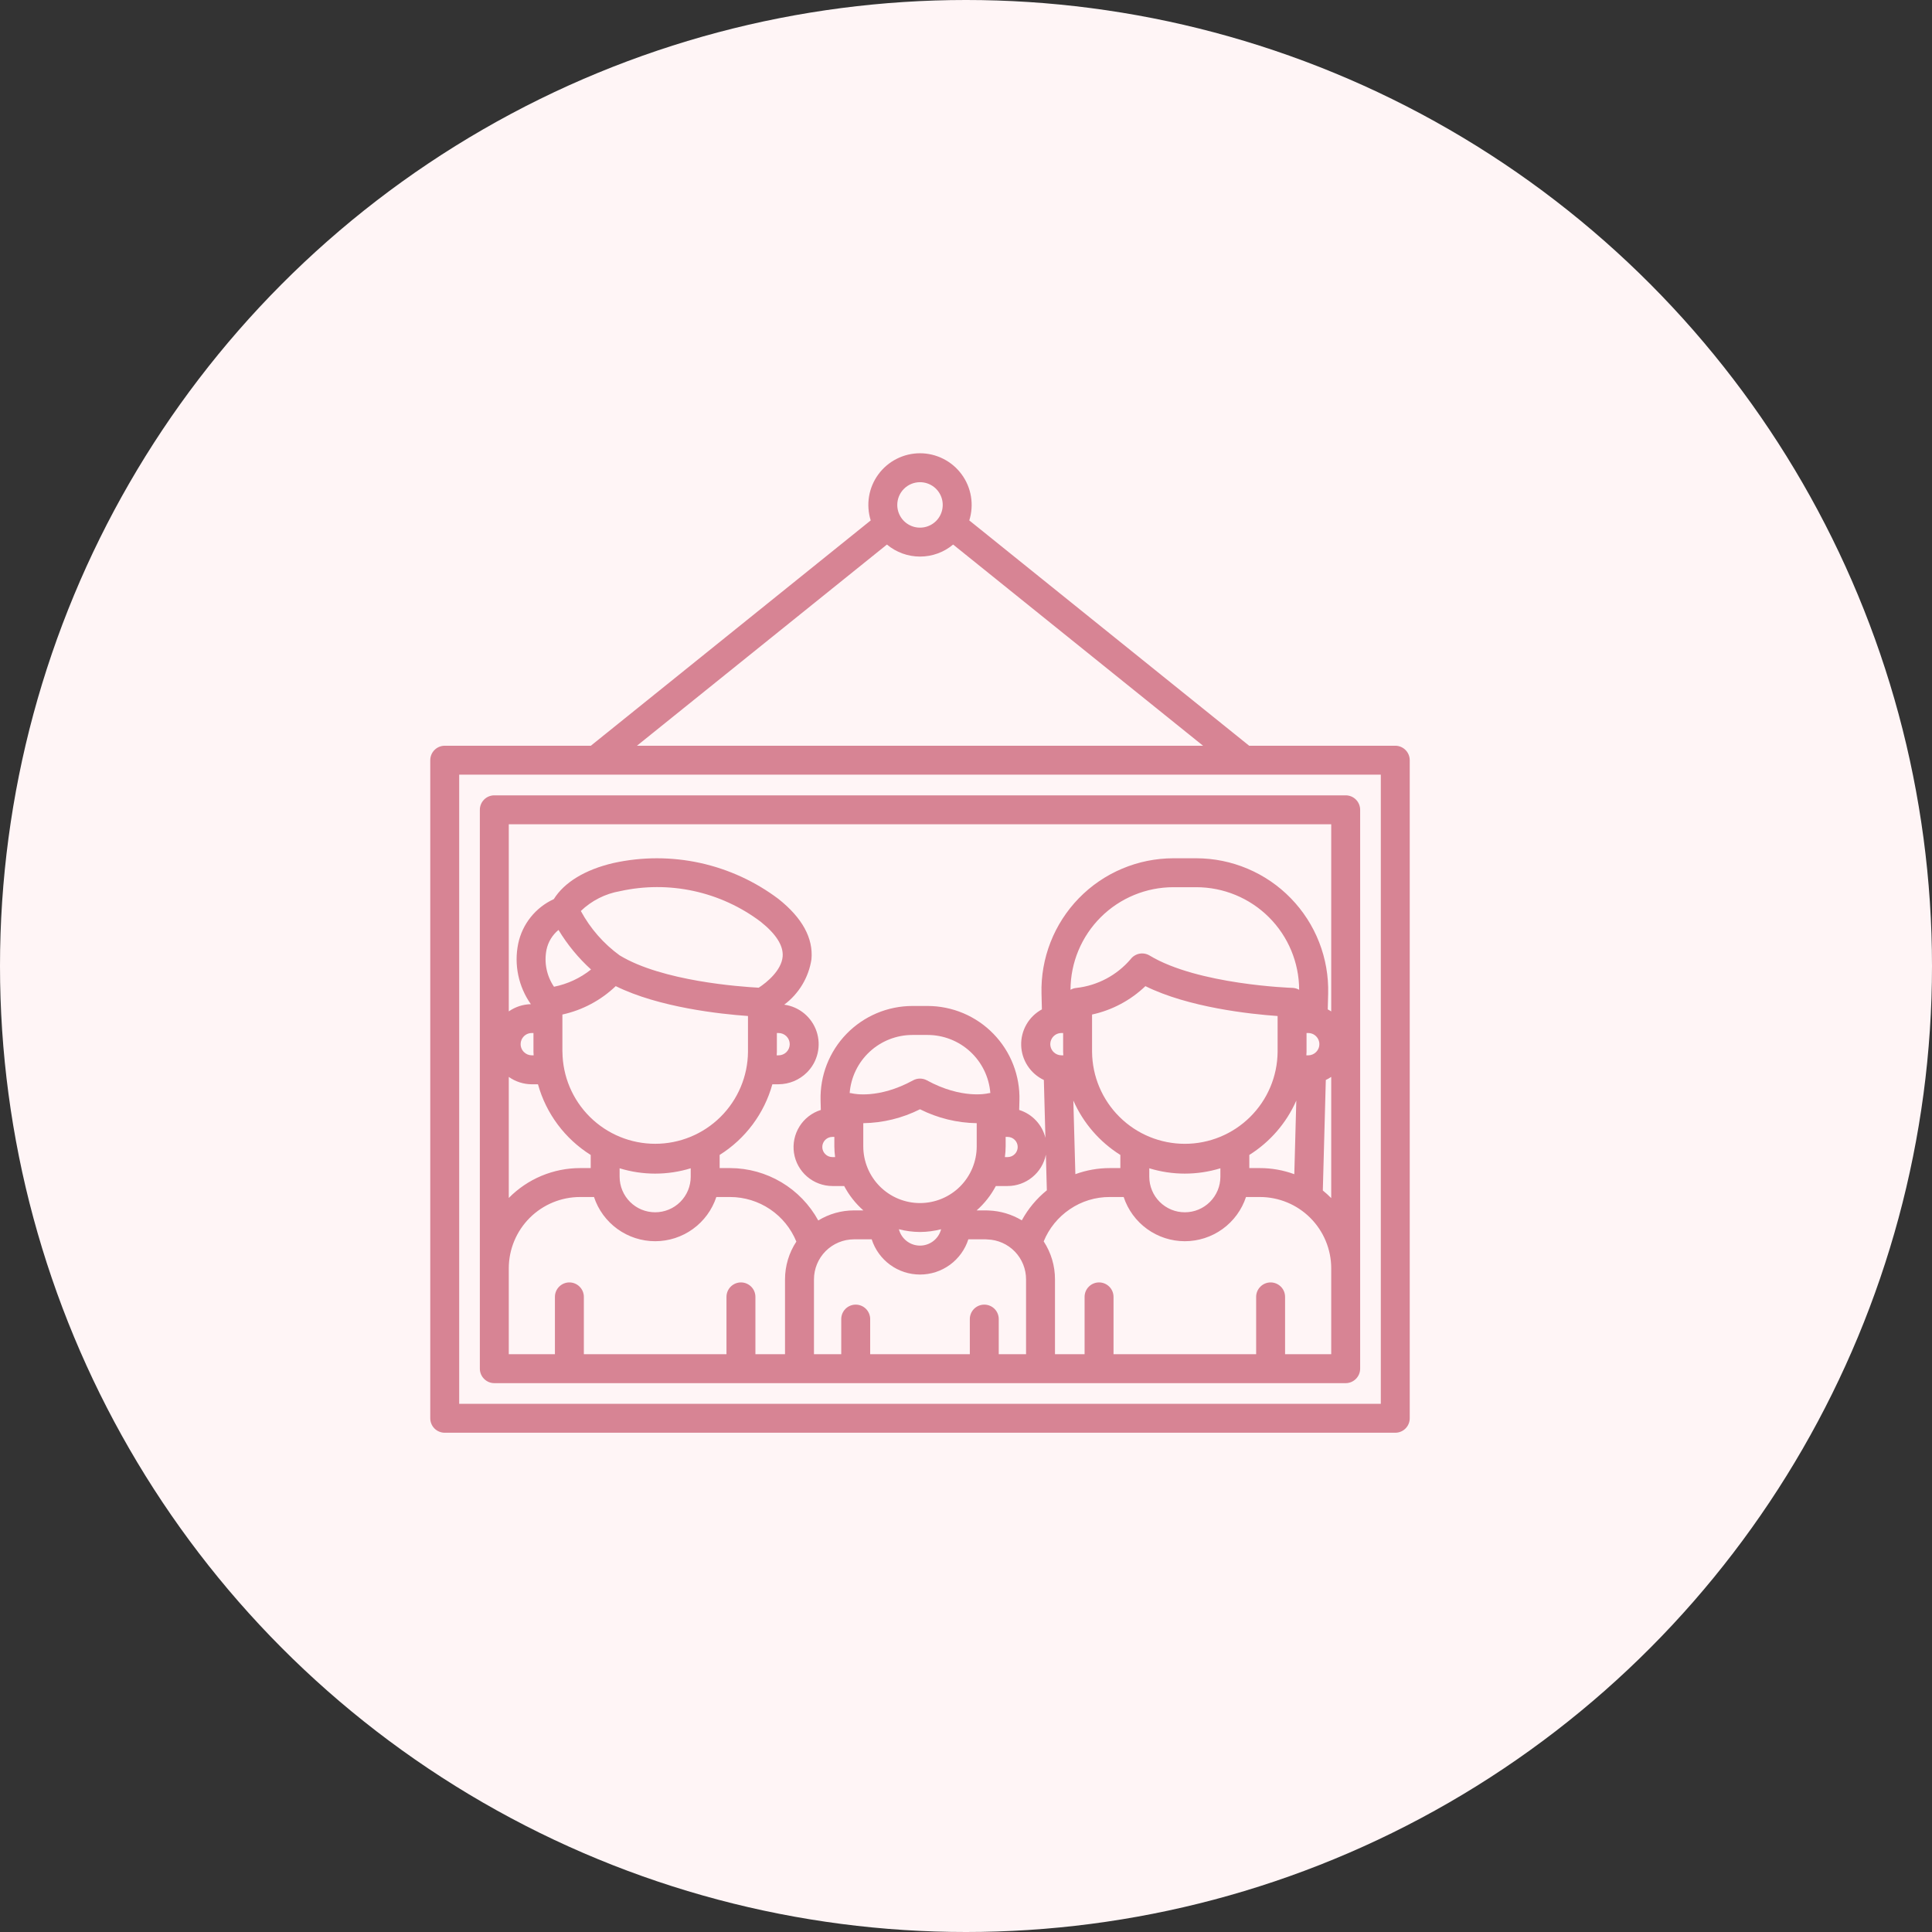
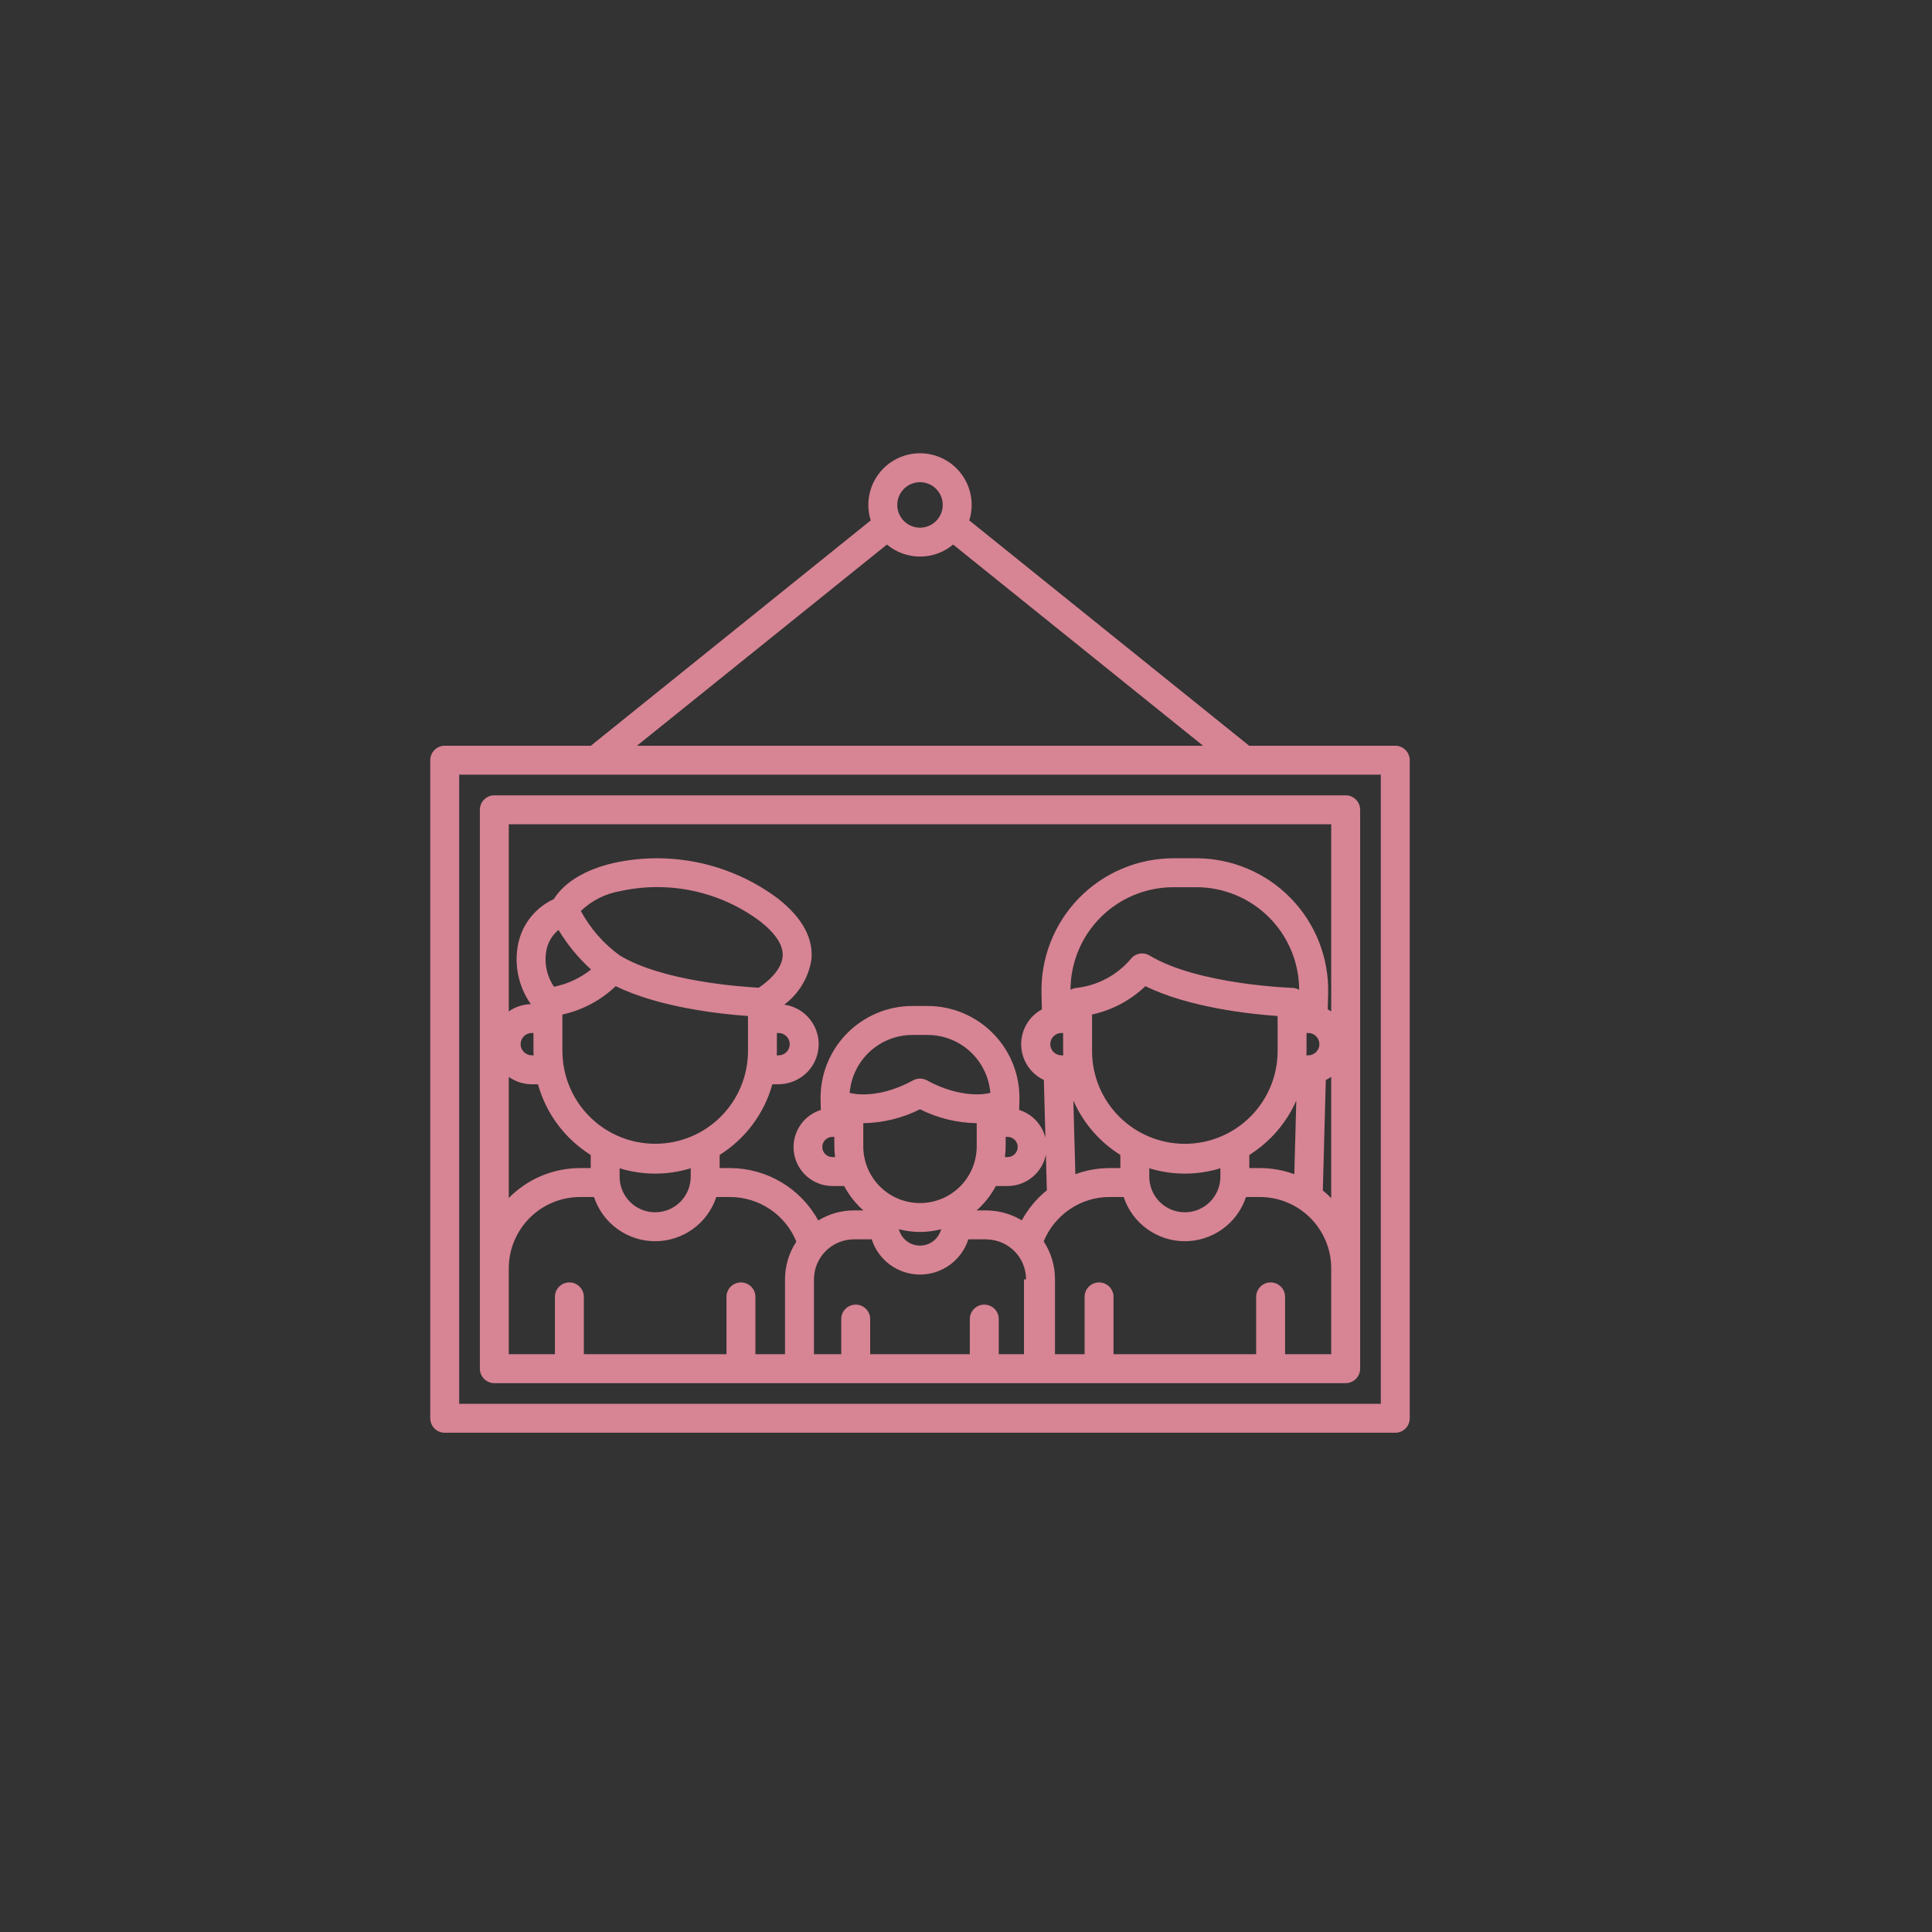
<svg xmlns="http://www.w3.org/2000/svg" width="84" height="84" viewBox="0 0 84 84" fill="none">
  <rect x="0" y="0" width="84" height="84" fill="#333333" stroke="none" />
-   <circle cx="42" cy="42" r="42" fill="#FFF5F6" />
  <path d="M60.664 32.423H54.311L42.143 22.627C42.248 22.291 42.273 21.934 42.216 21.586C42.158 21.238 42.02 20.909 41.811 20.625C41.602 20.34 41.33 20.109 41.015 19.95C40.7 19.79 40.353 19.707 40 19.707C39.647 19.707 39.3 19.79 38.985 19.95C38.67 20.109 38.398 20.34 38.189 20.625C37.98 20.909 37.842 21.238 37.784 21.586C37.727 21.934 37.752 22.291 37.857 22.627L25.689 32.423H19.336C19.169 32.423 19.009 32.49 18.891 32.608C18.773 32.726 18.707 32.886 18.707 33.052V61.664C18.707 61.831 18.773 61.991 18.891 62.109C19.009 62.227 19.169 62.293 19.336 62.293H60.664C60.831 62.293 60.991 62.227 61.109 62.109C61.227 61.991 61.293 61.831 61.293 61.664V33.052C61.293 32.886 61.227 32.726 61.109 32.608C60.991 32.49 60.831 32.423 60.664 32.423ZM40 20.965C40.196 20.965 40.386 21.023 40.549 21.131C40.712 21.24 40.838 21.394 40.913 21.575C40.988 21.756 41.007 21.954 40.969 22.146C40.931 22.338 40.837 22.514 40.699 22.652C40.561 22.79 40.385 22.884 40.193 22.922C40.001 22.96 39.802 22.941 39.622 22.866C39.441 22.791 39.287 22.665 39.178 22.502C39.07 22.34 39.012 22.149 39.012 21.953C39.012 21.691 39.116 21.44 39.301 21.255C39.487 21.069 39.738 20.965 40 20.965ZM38.562 23.676C38.966 24.014 39.475 24.199 40.001 24.199C40.528 24.199 41.037 24.014 41.44 23.676L52.306 32.423H27.694L38.562 23.676ZM60.035 61.035H19.965V33.681H60.035V61.035Z" fill="#D78494" />
-   <path d="M21.492 60.137H58.508C58.675 60.137 58.834 60.07 58.952 59.952C59.07 59.834 59.137 59.675 59.137 59.508V35.209C59.137 35.042 59.071 34.882 58.953 34.764C58.835 34.646 58.675 34.58 58.508 34.58H21.492C21.325 34.58 21.165 34.646 21.047 34.764C20.93 34.882 20.863 35.042 20.863 35.209V59.508C20.863 59.675 20.93 59.834 21.048 59.952C21.166 60.07 21.325 60.137 21.492 60.137ZM25.826 52.044C26.011 52.603 26.367 53.09 26.845 53.435C27.322 53.78 27.896 53.966 28.486 53.966C29.075 53.966 29.649 53.78 30.126 53.435C30.604 53.09 30.96 52.603 31.145 52.044H31.749C32.366 52.046 32.969 52.231 33.481 52.576C33.993 52.921 34.39 53.41 34.624 53.982C34.302 54.47 34.131 55.042 34.131 55.627V58.879H32.844V56.386C32.844 56.219 32.778 56.059 32.66 55.942C32.542 55.824 32.382 55.757 32.215 55.757C32.048 55.757 31.889 55.824 31.77 55.942C31.653 56.059 31.586 56.219 31.586 56.386V58.879H25.385V56.386C25.385 56.219 25.318 56.059 25.2 55.942C25.082 55.824 24.922 55.757 24.756 55.757C24.589 55.757 24.429 55.824 24.311 55.942C24.193 56.059 24.127 56.219 24.127 56.386V58.879H22.121V55.141C22.122 54.32 22.45 53.532 23.031 52.951C23.613 52.37 24.401 52.044 25.223 52.044H25.826ZM33.777 45.736V44.914H33.851C33.98 44.914 34.103 44.965 34.194 45.056C34.285 45.147 34.336 45.27 34.336 45.399C34.336 45.527 34.285 45.651 34.194 45.742C34.103 45.833 33.98 45.884 33.851 45.884H33.769C33.771 45.834 33.777 45.786 33.777 45.736ZM32.986 42.943C32.176 42.9 28.796 42.659 26.954 41.545L26.948 41.543C26.245 41.033 25.667 40.372 25.254 39.608C25.724 39.157 26.317 38.857 26.958 38.746C28.012 38.513 29.103 38.51 30.158 38.739C31.212 38.968 32.205 39.422 33.067 40.071C33.745 40.61 34.068 41.121 34.028 41.59C33.977 42.186 33.352 42.708 32.988 42.943H32.986ZM24.283 40.432C24.669 41.071 25.145 41.65 25.697 42.152C25.228 42.527 24.676 42.784 24.087 42.902C23.929 42.67 23.819 42.408 23.763 42.132C23.706 41.857 23.706 41.573 23.76 41.297C23.83 40.957 24.015 40.652 24.283 40.432ZM23.194 44.914V45.736C23.194 45.786 23.2 45.834 23.202 45.884H23.12C22.991 45.883 22.869 45.831 22.778 45.74C22.71 45.672 22.664 45.586 22.645 45.492C22.627 45.398 22.637 45.301 22.673 45.213C22.71 45.124 22.772 45.049 22.851 44.995C22.931 44.942 23.024 44.914 23.12 44.914H23.194ZM24.452 45.736V44.298C24.452 44.293 24.452 44.289 24.452 44.284C24.452 44.279 24.452 44.275 24.452 44.27V44.11C25.324 43.919 26.126 43.492 26.771 42.875C28.649 43.803 31.325 44.09 32.521 44.174V44.275C32.519 44.281 32.519 44.287 32.521 44.293V45.735C32.511 46.798 32.081 47.814 31.326 48.562C30.571 49.311 29.55 49.73 28.487 49.73C27.424 49.73 26.404 49.311 25.648 48.562C24.893 47.814 24.464 46.798 24.454 45.735L24.452 45.736ZM28.485 51.027C29.009 51.027 29.53 50.949 30.031 50.795V51.163C30.031 51.573 29.868 51.966 29.578 52.256C29.288 52.546 28.895 52.708 28.485 52.708C28.075 52.708 27.682 52.546 27.393 52.256C27.103 51.966 26.94 51.573 26.94 51.163V50.795C27.441 50.949 27.962 51.027 28.485 51.027ZM44.521 58.879H43.424V57.352C43.424 57.185 43.358 57.025 43.24 56.907C43.122 56.789 42.962 56.723 42.795 56.723C42.628 56.723 42.468 56.789 42.35 56.907C42.233 57.025 42.166 57.185 42.166 57.352V58.879H37.834V57.352C37.834 57.185 37.767 57.025 37.65 56.907C37.532 56.789 37.372 56.723 37.205 56.723C37.038 56.723 36.878 56.789 36.76 56.907C36.642 57.025 36.576 57.185 36.576 57.352V58.879H35.39V55.627C35.39 55.165 35.573 54.722 35.899 54.395C36.225 54.069 36.668 53.885 37.129 53.884H37.9C38.043 54.328 38.323 54.716 38.701 54.992C39.078 55.267 39.534 55.415 40.001 55.415C40.468 55.415 40.923 55.267 41.301 54.992C41.678 54.716 41.959 54.328 42.102 53.884H42.861C42.883 53.887 42.906 53.889 42.928 53.889C43.38 53.902 43.809 54.091 44.123 54.416C44.437 54.74 44.612 55.175 44.611 55.627V58.879H44.521ZM48.251 50.786C47.741 50.786 47.234 50.876 46.755 51.051L46.667 47.85C47.096 48.825 47.808 49.649 48.711 50.215V50.786H48.251ZM57.222 45.741C57.132 45.832 57.008 45.884 56.88 45.885H56.798C56.798 45.835 56.806 45.787 56.806 45.737V44.914H56.88C56.976 44.914 57.069 44.942 57.149 44.995C57.228 45.049 57.29 45.124 57.327 45.213C57.364 45.301 57.373 45.398 57.355 45.492C57.336 45.586 57.29 45.672 57.222 45.74V45.741ZM55.548 44.27C55.548 44.275 55.548 44.28 55.548 44.284C55.548 44.289 55.548 44.294 55.548 44.298V45.736C55.538 46.799 55.109 47.815 54.353 48.563C53.598 49.312 52.578 49.731 51.515 49.731C50.451 49.731 49.431 49.312 48.676 48.563C47.92 47.815 47.491 46.799 47.481 45.736V44.293C47.483 44.288 47.483 44.282 47.481 44.276V44.11C48.353 43.92 49.155 43.493 49.8 42.876C51.678 43.804 54.354 44.091 55.548 44.175V44.27ZM46.149 44.914H46.223V45.736C46.223 45.786 46.229 45.834 46.231 45.884H46.149C46.02 45.883 45.897 45.831 45.806 45.74C45.739 45.672 45.693 45.586 45.674 45.492C45.656 45.398 45.665 45.301 45.702 45.213C45.739 45.124 45.8 45.049 45.88 44.995C45.96 44.942 46.053 44.914 46.149 44.914ZM49.969 51.163V50.795C50.976 51.104 52.053 51.104 53.06 50.795V51.163C53.06 51.366 53.02 51.567 52.942 51.755C52.864 51.942 52.751 52.112 52.607 52.256C52.464 52.399 52.293 52.513 52.106 52.591C51.918 52.669 51.717 52.708 51.514 52.708C51.311 52.708 51.111 52.669 50.923 52.591C50.736 52.513 50.565 52.399 50.422 52.256C50.278 52.112 50.164 51.942 50.087 51.755C50.009 51.567 49.969 51.366 49.969 51.163ZM54.318 50.215C55.22 49.649 55.932 48.826 56.361 47.851L56.274 51.052C55.795 50.876 55.288 50.786 54.778 50.786H54.318V50.215ZM57.644 46.956C57.726 46.917 57.804 46.872 57.879 46.821V52.091C57.764 51.974 57.642 51.864 57.514 51.76L57.644 46.956ZM56.196 42.951C56.155 42.951 52.081 42.813 49.984 41.545C49.851 41.465 49.693 41.436 49.541 41.465C49.388 41.495 49.251 41.579 49.158 41.703C48.56 42.403 47.72 42.849 46.806 42.953C46.714 42.96 46.624 42.988 46.544 43.034C46.547 41.85 47.02 40.715 47.859 39.879C48.698 39.043 49.834 38.574 51.018 38.574H52.01C53.195 38.574 54.331 39.043 55.17 39.879C56.009 40.715 56.482 41.85 56.485 43.035C56.397 42.983 56.297 42.955 56.196 42.951ZM45.515 51.752C45.07 52.112 44.7 52.557 44.426 53.059C43.992 52.797 43.498 52.65 42.991 52.63C42.951 52.627 42.911 52.626 42.871 52.626H42.463C42.803 52.326 43.086 51.967 43.297 51.566H43.809C44.201 51.566 44.581 51.43 44.884 51.181C45.188 50.933 45.396 50.587 45.473 50.203L45.515 51.752ZM37.534 49.841V48.834C38.391 48.821 39.234 48.614 40 48.229C40.766 48.614 41.609 48.821 42.466 48.834V49.841C42.466 50.495 42.206 51.122 41.744 51.585C41.282 52.047 40.654 52.307 40 52.307C39.346 52.307 38.718 52.047 38.256 51.585C37.794 51.122 37.534 50.495 37.534 49.841ZM43.724 49.431H43.809C43.926 49.431 44.037 49.477 44.119 49.559C44.202 49.642 44.248 49.753 44.248 49.869C44.248 49.986 44.202 50.097 44.119 50.179C44.037 50.262 43.926 50.308 43.809 50.308H43.691C43.712 50.153 43.723 49.997 43.724 49.841V49.431ZM40 53.565C40.31 53.563 40.618 53.523 40.918 53.445C40.865 53.649 40.747 53.829 40.581 53.958C40.415 54.087 40.21 54.157 40 54.157C39.79 54.157 39.585 54.087 39.419 53.958C39.253 53.829 39.135 53.649 39.082 53.445C39.382 53.523 39.69 53.563 40 53.565ZM42.935 47.541C42.924 47.544 41.817 47.8 40.301 46.972C40.209 46.921 40.105 46.895 40 46.895C39.895 46.895 39.791 46.921 39.699 46.972C38.189 47.798 37.103 47.55 37.065 47.541C37.024 47.531 36.983 47.525 36.942 47.523C36.996 46.836 37.307 46.194 37.813 45.726C38.319 45.258 38.983 44.998 39.673 44.998H40.327C41.017 44.998 41.681 45.258 42.187 45.726C42.693 46.194 43.004 46.836 43.058 47.523C43.017 47.525 42.976 47.531 42.935 47.541ZM36.191 49.431H36.276V49.841C36.277 49.997 36.288 50.153 36.309 50.308H36.191C36.074 50.308 35.963 50.262 35.881 50.179C35.798 50.097 35.752 49.986 35.752 49.869C35.752 49.753 35.798 49.642 35.881 49.559C35.963 49.477 36.074 49.431 36.191 49.431ZM57.879 58.879H55.873V56.386C55.873 56.219 55.807 56.059 55.689 55.942C55.571 55.824 55.411 55.757 55.244 55.757C55.078 55.757 54.918 55.824 54.8 55.942C54.682 56.059 54.615 56.219 54.615 56.386V58.879H48.414V56.386C48.414 56.219 48.347 56.059 48.23 55.942C48.111 55.824 47.952 55.757 47.785 55.757C47.618 55.757 47.458 55.824 47.34 55.942C47.222 56.059 47.156 56.219 47.156 56.386V58.879H45.869V55.627C45.871 55.039 45.7 54.465 45.378 53.973C45.609 53.407 46.003 52.922 46.509 52.579C47.022 52.227 47.63 52.041 48.251 52.044H48.855C49.04 52.603 49.396 53.09 49.874 53.435C50.351 53.78 50.925 53.966 51.514 53.966C52.103 53.966 52.678 53.78 53.155 53.435C53.633 53.09 53.989 52.603 54.174 52.044H54.778C55.599 52.044 56.388 52.37 56.969 52.951C57.55 53.532 57.878 54.32 57.879 55.141V58.879ZM57.879 35.838V43.974C57.831 43.941 57.779 43.914 57.728 43.886L57.746 43.209C57.766 42.443 57.633 41.68 57.354 40.966C57.075 40.252 56.656 39.602 56.121 39.053C55.587 38.503 54.947 38.067 54.241 37.769C53.535 37.47 52.777 37.317 52.01 37.316H51.018C50.252 37.317 49.493 37.47 48.787 37.769C48.081 38.067 47.442 38.503 46.908 39.052C46.373 39.602 45.954 40.252 45.675 40.966C45.396 41.68 45.262 42.442 45.283 43.208L45.3 43.886C45.02 44.037 44.788 44.263 44.629 44.539C44.47 44.814 44.391 45.129 44.399 45.447C44.408 45.765 44.505 46.074 44.679 46.34C44.853 46.607 45.097 46.82 45.385 46.956L45.453 49.471C45.383 49.188 45.242 48.928 45.042 48.716C44.842 48.503 44.591 48.346 44.312 48.259L44.323 47.847C44.338 47.313 44.246 46.782 44.052 46.284C43.858 45.786 43.566 45.332 43.193 44.949C42.821 44.566 42.375 44.261 41.883 44.053C41.39 43.845 40.861 43.738 40.327 43.738H39.673C39.139 43.738 38.61 43.845 38.118 44.053C37.626 44.261 37.181 44.565 36.808 44.948C36.436 45.33 36.144 45.784 35.949 46.282C35.755 46.779 35.663 47.31 35.677 47.844L35.688 48.259C35.302 48.38 34.972 48.635 34.759 48.978C34.545 49.321 34.461 49.729 34.521 50.128C34.582 50.528 34.784 50.892 35.09 51.156C35.396 51.419 35.787 51.565 36.191 51.566H36.703C36.914 51.967 37.197 52.326 37.537 52.626H37.129C36.581 52.626 36.044 52.778 35.577 53.064C35.2 52.377 34.647 51.803 33.974 51.403C33.3 51.002 32.532 50.789 31.749 50.786H31.289V50.215C32.409 49.512 33.227 48.416 33.581 47.142H33.851C34.313 47.14 34.755 46.956 35.083 46.63C35.312 46.402 35.473 46.115 35.547 45.8C35.622 45.486 35.607 45.157 35.505 44.85C35.402 44.543 35.216 44.271 34.968 44.065C34.719 43.858 34.417 43.725 34.097 43.681C34.736 43.204 35.161 42.495 35.281 41.707C35.363 40.789 34.882 39.908 33.85 39.088C32.838 38.324 31.672 37.789 30.433 37.518C29.195 37.248 27.912 37.249 26.674 37.522C25.437 37.809 24.531 38.365 24.079 39.092C23.688 39.271 23.344 39.539 23.075 39.875C22.806 40.21 22.62 40.605 22.531 41.026C22.437 41.479 22.438 41.947 22.533 42.4C22.627 42.853 22.814 43.282 23.081 43.66C22.737 43.667 22.403 43.776 22.121 43.974V35.838H57.879ZM22.121 46.822C22.413 47.029 22.762 47.141 23.12 47.143H23.39C23.744 48.417 24.562 49.513 25.683 50.216V50.786H25.223C24.645 50.786 24.074 50.901 23.541 51.124C23.009 51.347 22.526 51.674 22.121 52.085V46.822Z" fill="#D78494" />
+   <path d="M21.492 60.137H58.508C58.675 60.137 58.834 60.07 58.952 59.952C59.07 59.834 59.137 59.675 59.137 59.508V35.209C59.137 35.042 59.071 34.882 58.953 34.764C58.835 34.646 58.675 34.58 58.508 34.58H21.492C21.325 34.58 21.165 34.646 21.047 34.764C20.93 34.882 20.863 35.042 20.863 35.209V59.508C20.863 59.675 20.93 59.834 21.048 59.952C21.166 60.07 21.325 60.137 21.492 60.137ZM25.826 52.044C26.011 52.603 26.367 53.09 26.845 53.435C27.322 53.78 27.896 53.966 28.486 53.966C29.075 53.966 29.649 53.78 30.126 53.435C30.604 53.09 30.96 52.603 31.145 52.044H31.749C32.366 52.046 32.969 52.231 33.481 52.576C33.993 52.921 34.39 53.41 34.624 53.982C34.302 54.47 34.131 55.042 34.131 55.627V58.879H32.844V56.386C32.844 56.219 32.778 56.059 32.66 55.942C32.542 55.824 32.382 55.757 32.215 55.757C32.048 55.757 31.889 55.824 31.77 55.942C31.653 56.059 31.586 56.219 31.586 56.386V58.879H25.385V56.386C25.385 56.219 25.318 56.059 25.2 55.942C25.082 55.824 24.922 55.757 24.756 55.757C24.589 55.757 24.429 55.824 24.311 55.942C24.193 56.059 24.127 56.219 24.127 56.386V58.879H22.121V55.141C22.122 54.32 22.45 53.532 23.031 52.951C23.613 52.37 24.401 52.044 25.223 52.044H25.826ZM33.777 45.736V44.914H33.851C33.98 44.914 34.103 44.965 34.194 45.056C34.285 45.147 34.336 45.27 34.336 45.399C34.336 45.527 34.285 45.651 34.194 45.742C34.103 45.833 33.98 45.884 33.851 45.884H33.769C33.771 45.834 33.777 45.786 33.777 45.736ZM32.986 42.943C32.176 42.9 28.796 42.659 26.954 41.545L26.948 41.543C26.245 41.033 25.667 40.372 25.254 39.608C25.724 39.157 26.317 38.857 26.958 38.746C28.012 38.513 29.103 38.51 30.158 38.739C31.212 38.968 32.205 39.422 33.067 40.071C33.745 40.61 34.068 41.121 34.028 41.59C33.977 42.186 33.352 42.708 32.988 42.943H32.986ZM24.283 40.432C24.669 41.071 25.145 41.65 25.697 42.152C25.228 42.527 24.676 42.784 24.087 42.902C23.929 42.67 23.819 42.408 23.763 42.132C23.706 41.857 23.706 41.573 23.76 41.297C23.83 40.957 24.015 40.652 24.283 40.432ZM23.194 44.914V45.736C23.194 45.786 23.2 45.834 23.202 45.884H23.12C22.991 45.883 22.869 45.831 22.778 45.74C22.71 45.672 22.664 45.586 22.645 45.492C22.627 45.398 22.637 45.301 22.673 45.213C22.71 45.124 22.772 45.049 22.851 44.995C22.931 44.942 23.024 44.914 23.12 44.914H23.194ZM24.452 45.736V44.298C24.452 44.293 24.452 44.289 24.452 44.284C24.452 44.279 24.452 44.275 24.452 44.27V44.11C25.324 43.919 26.126 43.492 26.771 42.875C28.649 43.803 31.325 44.09 32.521 44.174V44.275C32.519 44.281 32.519 44.287 32.521 44.293V45.735C32.511 46.798 32.081 47.814 31.326 48.562C30.571 49.311 29.55 49.73 28.487 49.73C27.424 49.73 26.404 49.311 25.648 48.562C24.893 47.814 24.464 46.798 24.454 45.735L24.452 45.736ZM28.485 51.027C29.009 51.027 29.53 50.949 30.031 50.795V51.163C30.031 51.573 29.868 51.966 29.578 52.256C29.288 52.546 28.895 52.708 28.485 52.708C28.075 52.708 27.682 52.546 27.393 52.256C27.103 51.966 26.94 51.573 26.94 51.163V50.795C27.441 50.949 27.962 51.027 28.485 51.027ZM44.521 58.879H43.424V57.352C43.424 57.185 43.358 57.025 43.24 56.907C43.122 56.789 42.962 56.723 42.795 56.723C42.628 56.723 42.468 56.789 42.35 56.907C42.233 57.025 42.166 57.185 42.166 57.352V58.879H37.834V57.352C37.834 57.185 37.767 57.025 37.65 56.907C37.532 56.789 37.372 56.723 37.205 56.723C37.038 56.723 36.878 56.789 36.76 56.907C36.642 57.025 36.576 57.185 36.576 57.352V58.879H35.39V55.627C35.39 55.165 35.573 54.722 35.899 54.395C36.225 54.069 36.668 53.885 37.129 53.884H37.9C38.043 54.328 38.323 54.716 38.701 54.992C39.078 55.267 39.534 55.415 40.001 55.415C40.468 55.415 40.923 55.267 41.301 54.992C41.678 54.716 41.959 54.328 42.102 53.884H42.861C42.883 53.887 42.906 53.889 42.928 53.889C43.38 53.902 43.809 54.091 44.123 54.416C44.437 54.74 44.612 55.175 44.611 55.627H44.521ZM48.251 50.786C47.741 50.786 47.234 50.876 46.755 51.051L46.667 47.85C47.096 48.825 47.808 49.649 48.711 50.215V50.786H48.251ZM57.222 45.741C57.132 45.832 57.008 45.884 56.88 45.885H56.798C56.798 45.835 56.806 45.787 56.806 45.737V44.914H56.88C56.976 44.914 57.069 44.942 57.149 44.995C57.228 45.049 57.29 45.124 57.327 45.213C57.364 45.301 57.373 45.398 57.355 45.492C57.336 45.586 57.29 45.672 57.222 45.74V45.741ZM55.548 44.27C55.548 44.275 55.548 44.28 55.548 44.284C55.548 44.289 55.548 44.294 55.548 44.298V45.736C55.538 46.799 55.109 47.815 54.353 48.563C53.598 49.312 52.578 49.731 51.515 49.731C50.451 49.731 49.431 49.312 48.676 48.563C47.92 47.815 47.491 46.799 47.481 45.736V44.293C47.483 44.288 47.483 44.282 47.481 44.276V44.11C48.353 43.92 49.155 43.493 49.8 42.876C51.678 43.804 54.354 44.091 55.548 44.175V44.27ZM46.149 44.914H46.223V45.736C46.223 45.786 46.229 45.834 46.231 45.884H46.149C46.02 45.883 45.897 45.831 45.806 45.74C45.739 45.672 45.693 45.586 45.674 45.492C45.656 45.398 45.665 45.301 45.702 45.213C45.739 45.124 45.8 45.049 45.88 44.995C45.96 44.942 46.053 44.914 46.149 44.914ZM49.969 51.163V50.795C50.976 51.104 52.053 51.104 53.06 50.795V51.163C53.06 51.366 53.02 51.567 52.942 51.755C52.864 51.942 52.751 52.112 52.607 52.256C52.464 52.399 52.293 52.513 52.106 52.591C51.918 52.669 51.717 52.708 51.514 52.708C51.311 52.708 51.111 52.669 50.923 52.591C50.736 52.513 50.565 52.399 50.422 52.256C50.278 52.112 50.164 51.942 50.087 51.755C50.009 51.567 49.969 51.366 49.969 51.163ZM54.318 50.215C55.22 49.649 55.932 48.826 56.361 47.851L56.274 51.052C55.795 50.876 55.288 50.786 54.778 50.786H54.318V50.215ZM57.644 46.956C57.726 46.917 57.804 46.872 57.879 46.821V52.091C57.764 51.974 57.642 51.864 57.514 51.76L57.644 46.956ZM56.196 42.951C56.155 42.951 52.081 42.813 49.984 41.545C49.851 41.465 49.693 41.436 49.541 41.465C49.388 41.495 49.251 41.579 49.158 41.703C48.56 42.403 47.72 42.849 46.806 42.953C46.714 42.96 46.624 42.988 46.544 43.034C46.547 41.85 47.02 40.715 47.859 39.879C48.698 39.043 49.834 38.574 51.018 38.574H52.01C53.195 38.574 54.331 39.043 55.17 39.879C56.009 40.715 56.482 41.85 56.485 43.035C56.397 42.983 56.297 42.955 56.196 42.951ZM45.515 51.752C45.07 52.112 44.7 52.557 44.426 53.059C43.992 52.797 43.498 52.65 42.991 52.63C42.951 52.627 42.911 52.626 42.871 52.626H42.463C42.803 52.326 43.086 51.967 43.297 51.566H43.809C44.201 51.566 44.581 51.43 44.884 51.181C45.188 50.933 45.396 50.587 45.473 50.203L45.515 51.752ZM37.534 49.841V48.834C38.391 48.821 39.234 48.614 40 48.229C40.766 48.614 41.609 48.821 42.466 48.834V49.841C42.466 50.495 42.206 51.122 41.744 51.585C41.282 52.047 40.654 52.307 40 52.307C39.346 52.307 38.718 52.047 38.256 51.585C37.794 51.122 37.534 50.495 37.534 49.841ZM43.724 49.431H43.809C43.926 49.431 44.037 49.477 44.119 49.559C44.202 49.642 44.248 49.753 44.248 49.869C44.248 49.986 44.202 50.097 44.119 50.179C44.037 50.262 43.926 50.308 43.809 50.308H43.691C43.712 50.153 43.723 49.997 43.724 49.841V49.431ZM40 53.565C40.31 53.563 40.618 53.523 40.918 53.445C40.865 53.649 40.747 53.829 40.581 53.958C40.415 54.087 40.21 54.157 40 54.157C39.79 54.157 39.585 54.087 39.419 53.958C39.253 53.829 39.135 53.649 39.082 53.445C39.382 53.523 39.69 53.563 40 53.565ZM42.935 47.541C42.924 47.544 41.817 47.8 40.301 46.972C40.209 46.921 40.105 46.895 40 46.895C39.895 46.895 39.791 46.921 39.699 46.972C38.189 47.798 37.103 47.55 37.065 47.541C37.024 47.531 36.983 47.525 36.942 47.523C36.996 46.836 37.307 46.194 37.813 45.726C38.319 45.258 38.983 44.998 39.673 44.998H40.327C41.017 44.998 41.681 45.258 42.187 45.726C42.693 46.194 43.004 46.836 43.058 47.523C43.017 47.525 42.976 47.531 42.935 47.541ZM36.191 49.431H36.276V49.841C36.277 49.997 36.288 50.153 36.309 50.308H36.191C36.074 50.308 35.963 50.262 35.881 50.179C35.798 50.097 35.752 49.986 35.752 49.869C35.752 49.753 35.798 49.642 35.881 49.559C35.963 49.477 36.074 49.431 36.191 49.431ZM57.879 58.879H55.873V56.386C55.873 56.219 55.807 56.059 55.689 55.942C55.571 55.824 55.411 55.757 55.244 55.757C55.078 55.757 54.918 55.824 54.8 55.942C54.682 56.059 54.615 56.219 54.615 56.386V58.879H48.414V56.386C48.414 56.219 48.347 56.059 48.23 55.942C48.111 55.824 47.952 55.757 47.785 55.757C47.618 55.757 47.458 55.824 47.34 55.942C47.222 56.059 47.156 56.219 47.156 56.386V58.879H45.869V55.627C45.871 55.039 45.7 54.465 45.378 53.973C45.609 53.407 46.003 52.922 46.509 52.579C47.022 52.227 47.63 52.041 48.251 52.044H48.855C49.04 52.603 49.396 53.09 49.874 53.435C50.351 53.78 50.925 53.966 51.514 53.966C52.103 53.966 52.678 53.78 53.155 53.435C53.633 53.09 53.989 52.603 54.174 52.044H54.778C55.599 52.044 56.388 52.37 56.969 52.951C57.55 53.532 57.878 54.32 57.879 55.141V58.879ZM57.879 35.838V43.974C57.831 43.941 57.779 43.914 57.728 43.886L57.746 43.209C57.766 42.443 57.633 41.68 57.354 40.966C57.075 40.252 56.656 39.602 56.121 39.053C55.587 38.503 54.947 38.067 54.241 37.769C53.535 37.47 52.777 37.317 52.01 37.316H51.018C50.252 37.317 49.493 37.47 48.787 37.769C48.081 38.067 47.442 38.503 46.908 39.052C46.373 39.602 45.954 40.252 45.675 40.966C45.396 41.68 45.262 42.442 45.283 43.208L45.3 43.886C45.02 44.037 44.788 44.263 44.629 44.539C44.47 44.814 44.391 45.129 44.399 45.447C44.408 45.765 44.505 46.074 44.679 46.34C44.853 46.607 45.097 46.82 45.385 46.956L45.453 49.471C45.383 49.188 45.242 48.928 45.042 48.716C44.842 48.503 44.591 48.346 44.312 48.259L44.323 47.847C44.338 47.313 44.246 46.782 44.052 46.284C43.858 45.786 43.566 45.332 43.193 44.949C42.821 44.566 42.375 44.261 41.883 44.053C41.39 43.845 40.861 43.738 40.327 43.738H39.673C39.139 43.738 38.61 43.845 38.118 44.053C37.626 44.261 37.181 44.565 36.808 44.948C36.436 45.33 36.144 45.784 35.949 46.282C35.755 46.779 35.663 47.31 35.677 47.844L35.688 48.259C35.302 48.38 34.972 48.635 34.759 48.978C34.545 49.321 34.461 49.729 34.521 50.128C34.582 50.528 34.784 50.892 35.09 51.156C35.396 51.419 35.787 51.565 36.191 51.566H36.703C36.914 51.967 37.197 52.326 37.537 52.626H37.129C36.581 52.626 36.044 52.778 35.577 53.064C35.2 52.377 34.647 51.803 33.974 51.403C33.3 51.002 32.532 50.789 31.749 50.786H31.289V50.215C32.409 49.512 33.227 48.416 33.581 47.142H33.851C34.313 47.14 34.755 46.956 35.083 46.63C35.312 46.402 35.473 46.115 35.547 45.8C35.622 45.486 35.607 45.157 35.505 44.85C35.402 44.543 35.216 44.271 34.968 44.065C34.719 43.858 34.417 43.725 34.097 43.681C34.736 43.204 35.161 42.495 35.281 41.707C35.363 40.789 34.882 39.908 33.85 39.088C32.838 38.324 31.672 37.789 30.433 37.518C29.195 37.248 27.912 37.249 26.674 37.522C25.437 37.809 24.531 38.365 24.079 39.092C23.688 39.271 23.344 39.539 23.075 39.875C22.806 40.21 22.62 40.605 22.531 41.026C22.437 41.479 22.438 41.947 22.533 42.4C22.627 42.853 22.814 43.282 23.081 43.66C22.737 43.667 22.403 43.776 22.121 43.974V35.838H57.879ZM22.121 46.822C22.413 47.029 22.762 47.141 23.12 47.143H23.39C23.744 48.417 24.562 49.513 25.683 50.216V50.786H25.223C24.645 50.786 24.074 50.901 23.541 51.124C23.009 51.347 22.526 51.674 22.121 52.085V46.822Z" fill="#D78494" />
</svg>